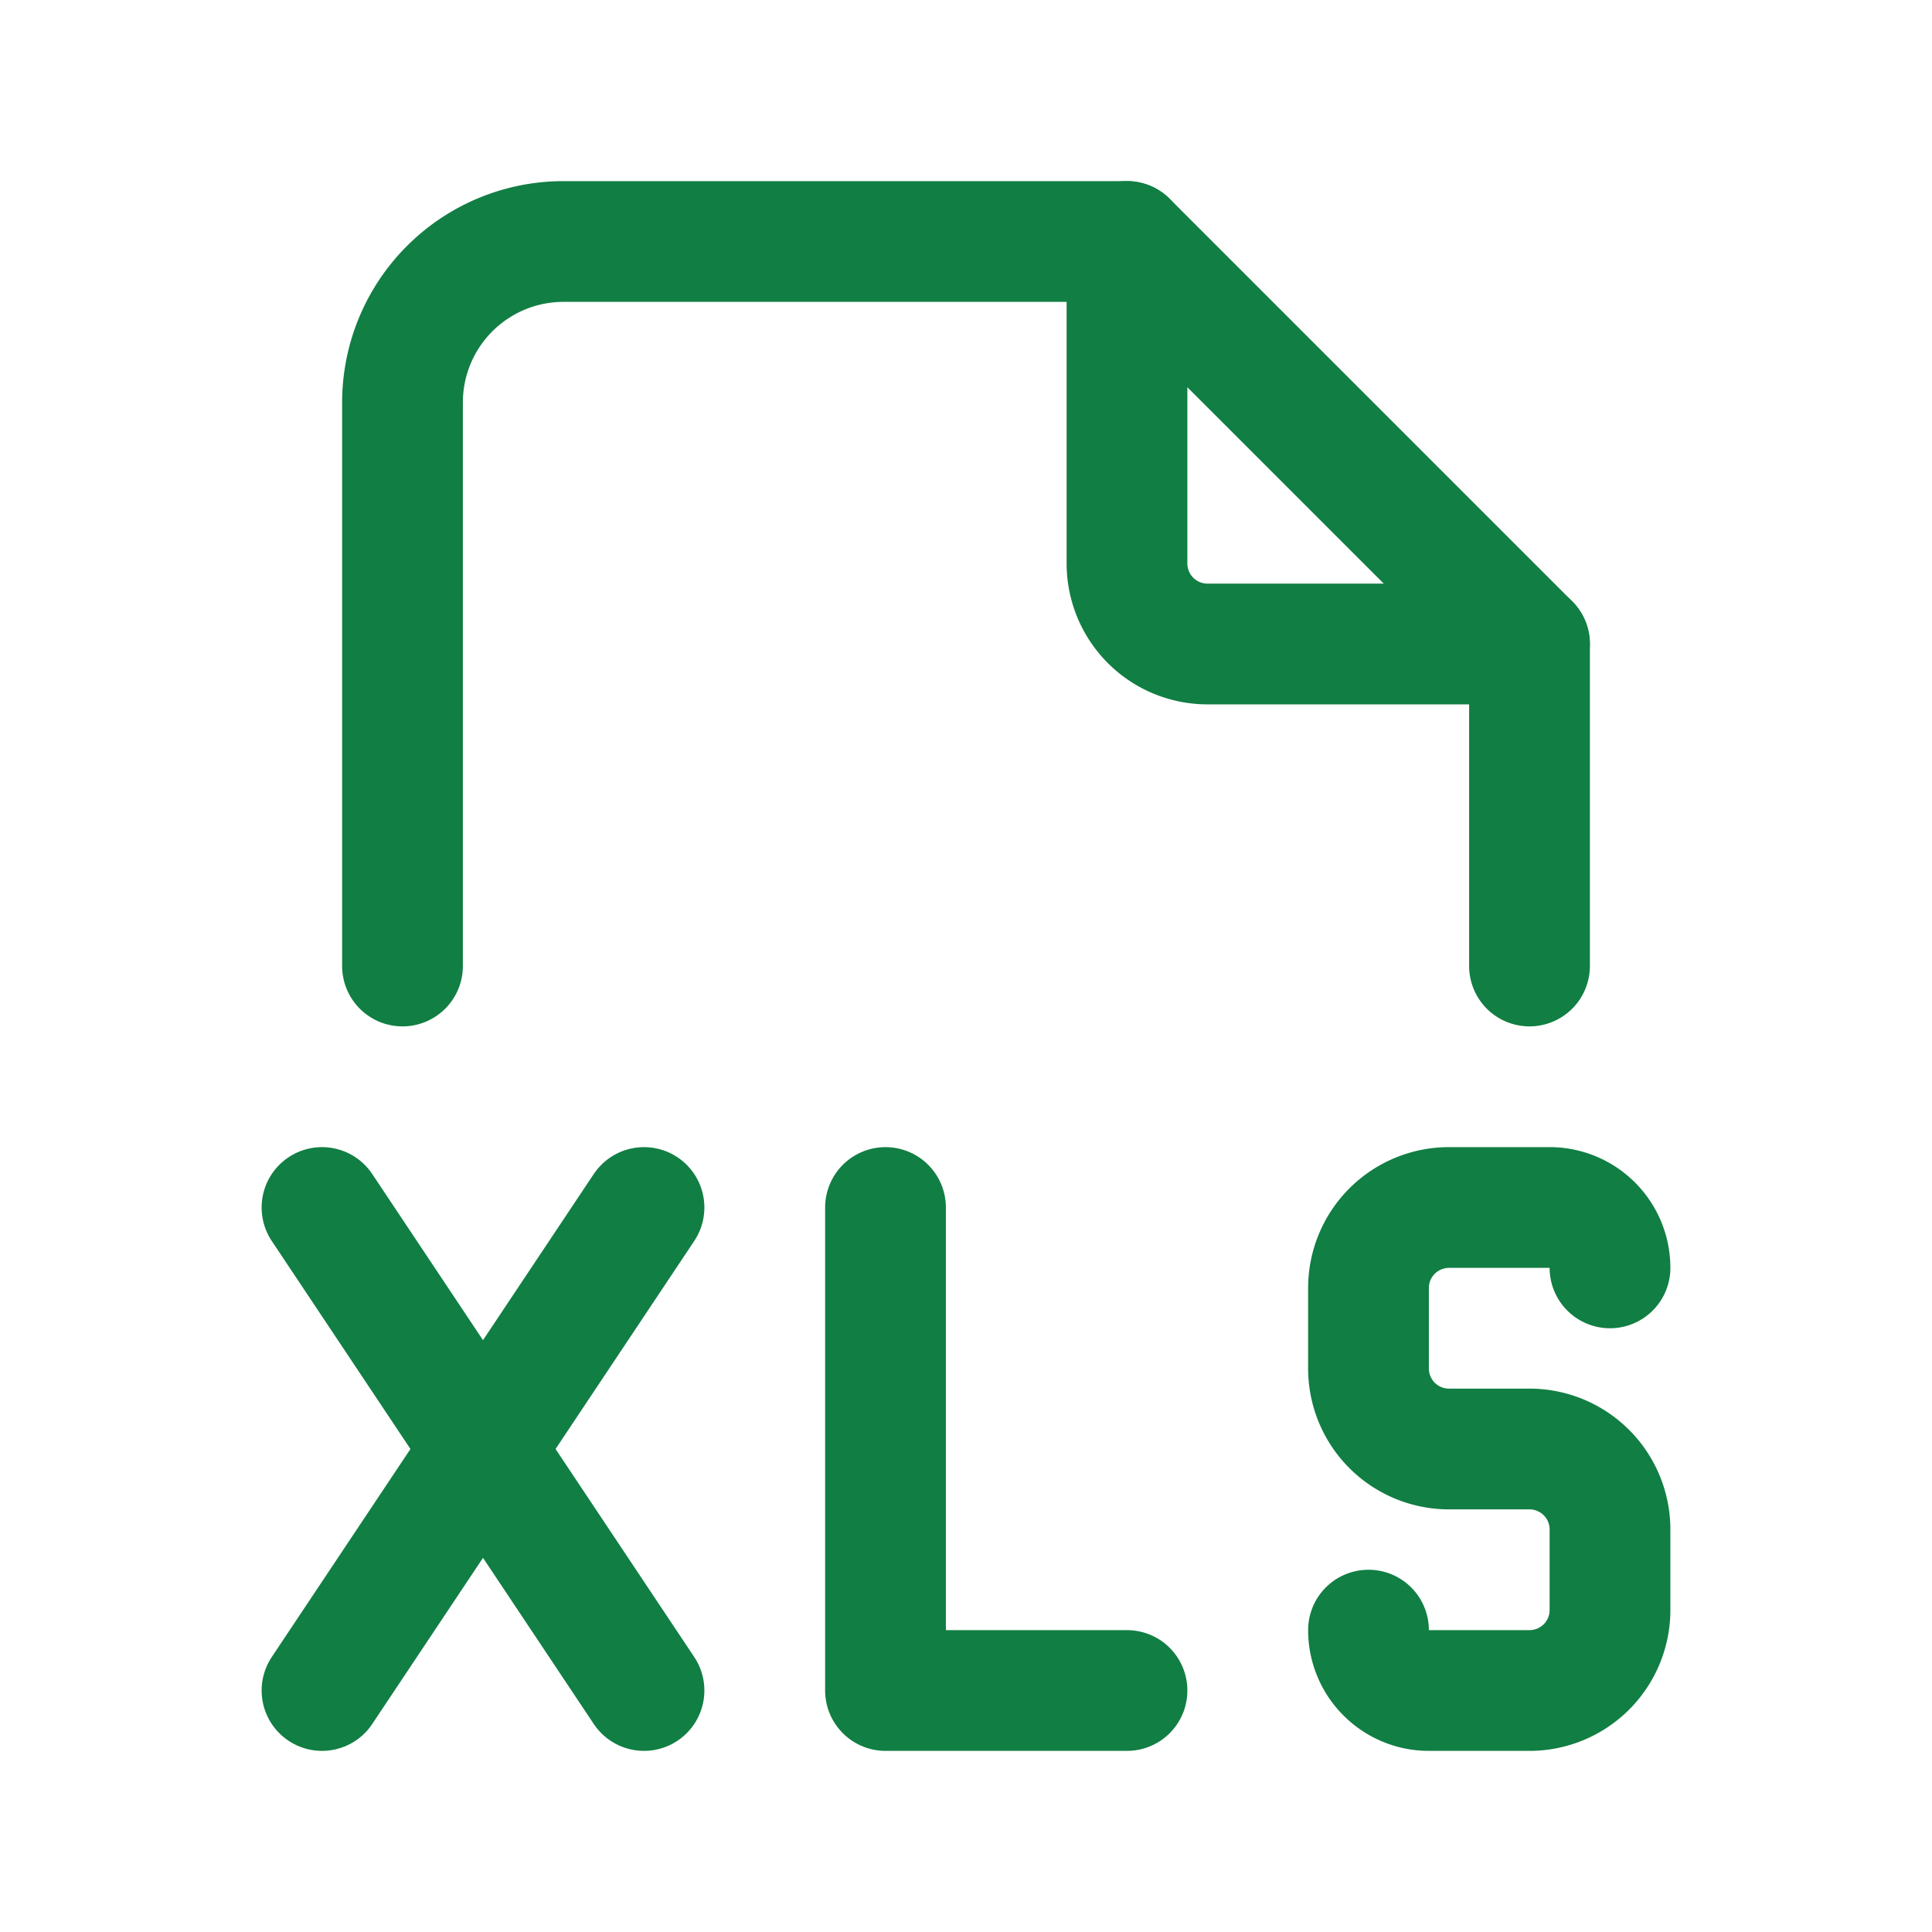
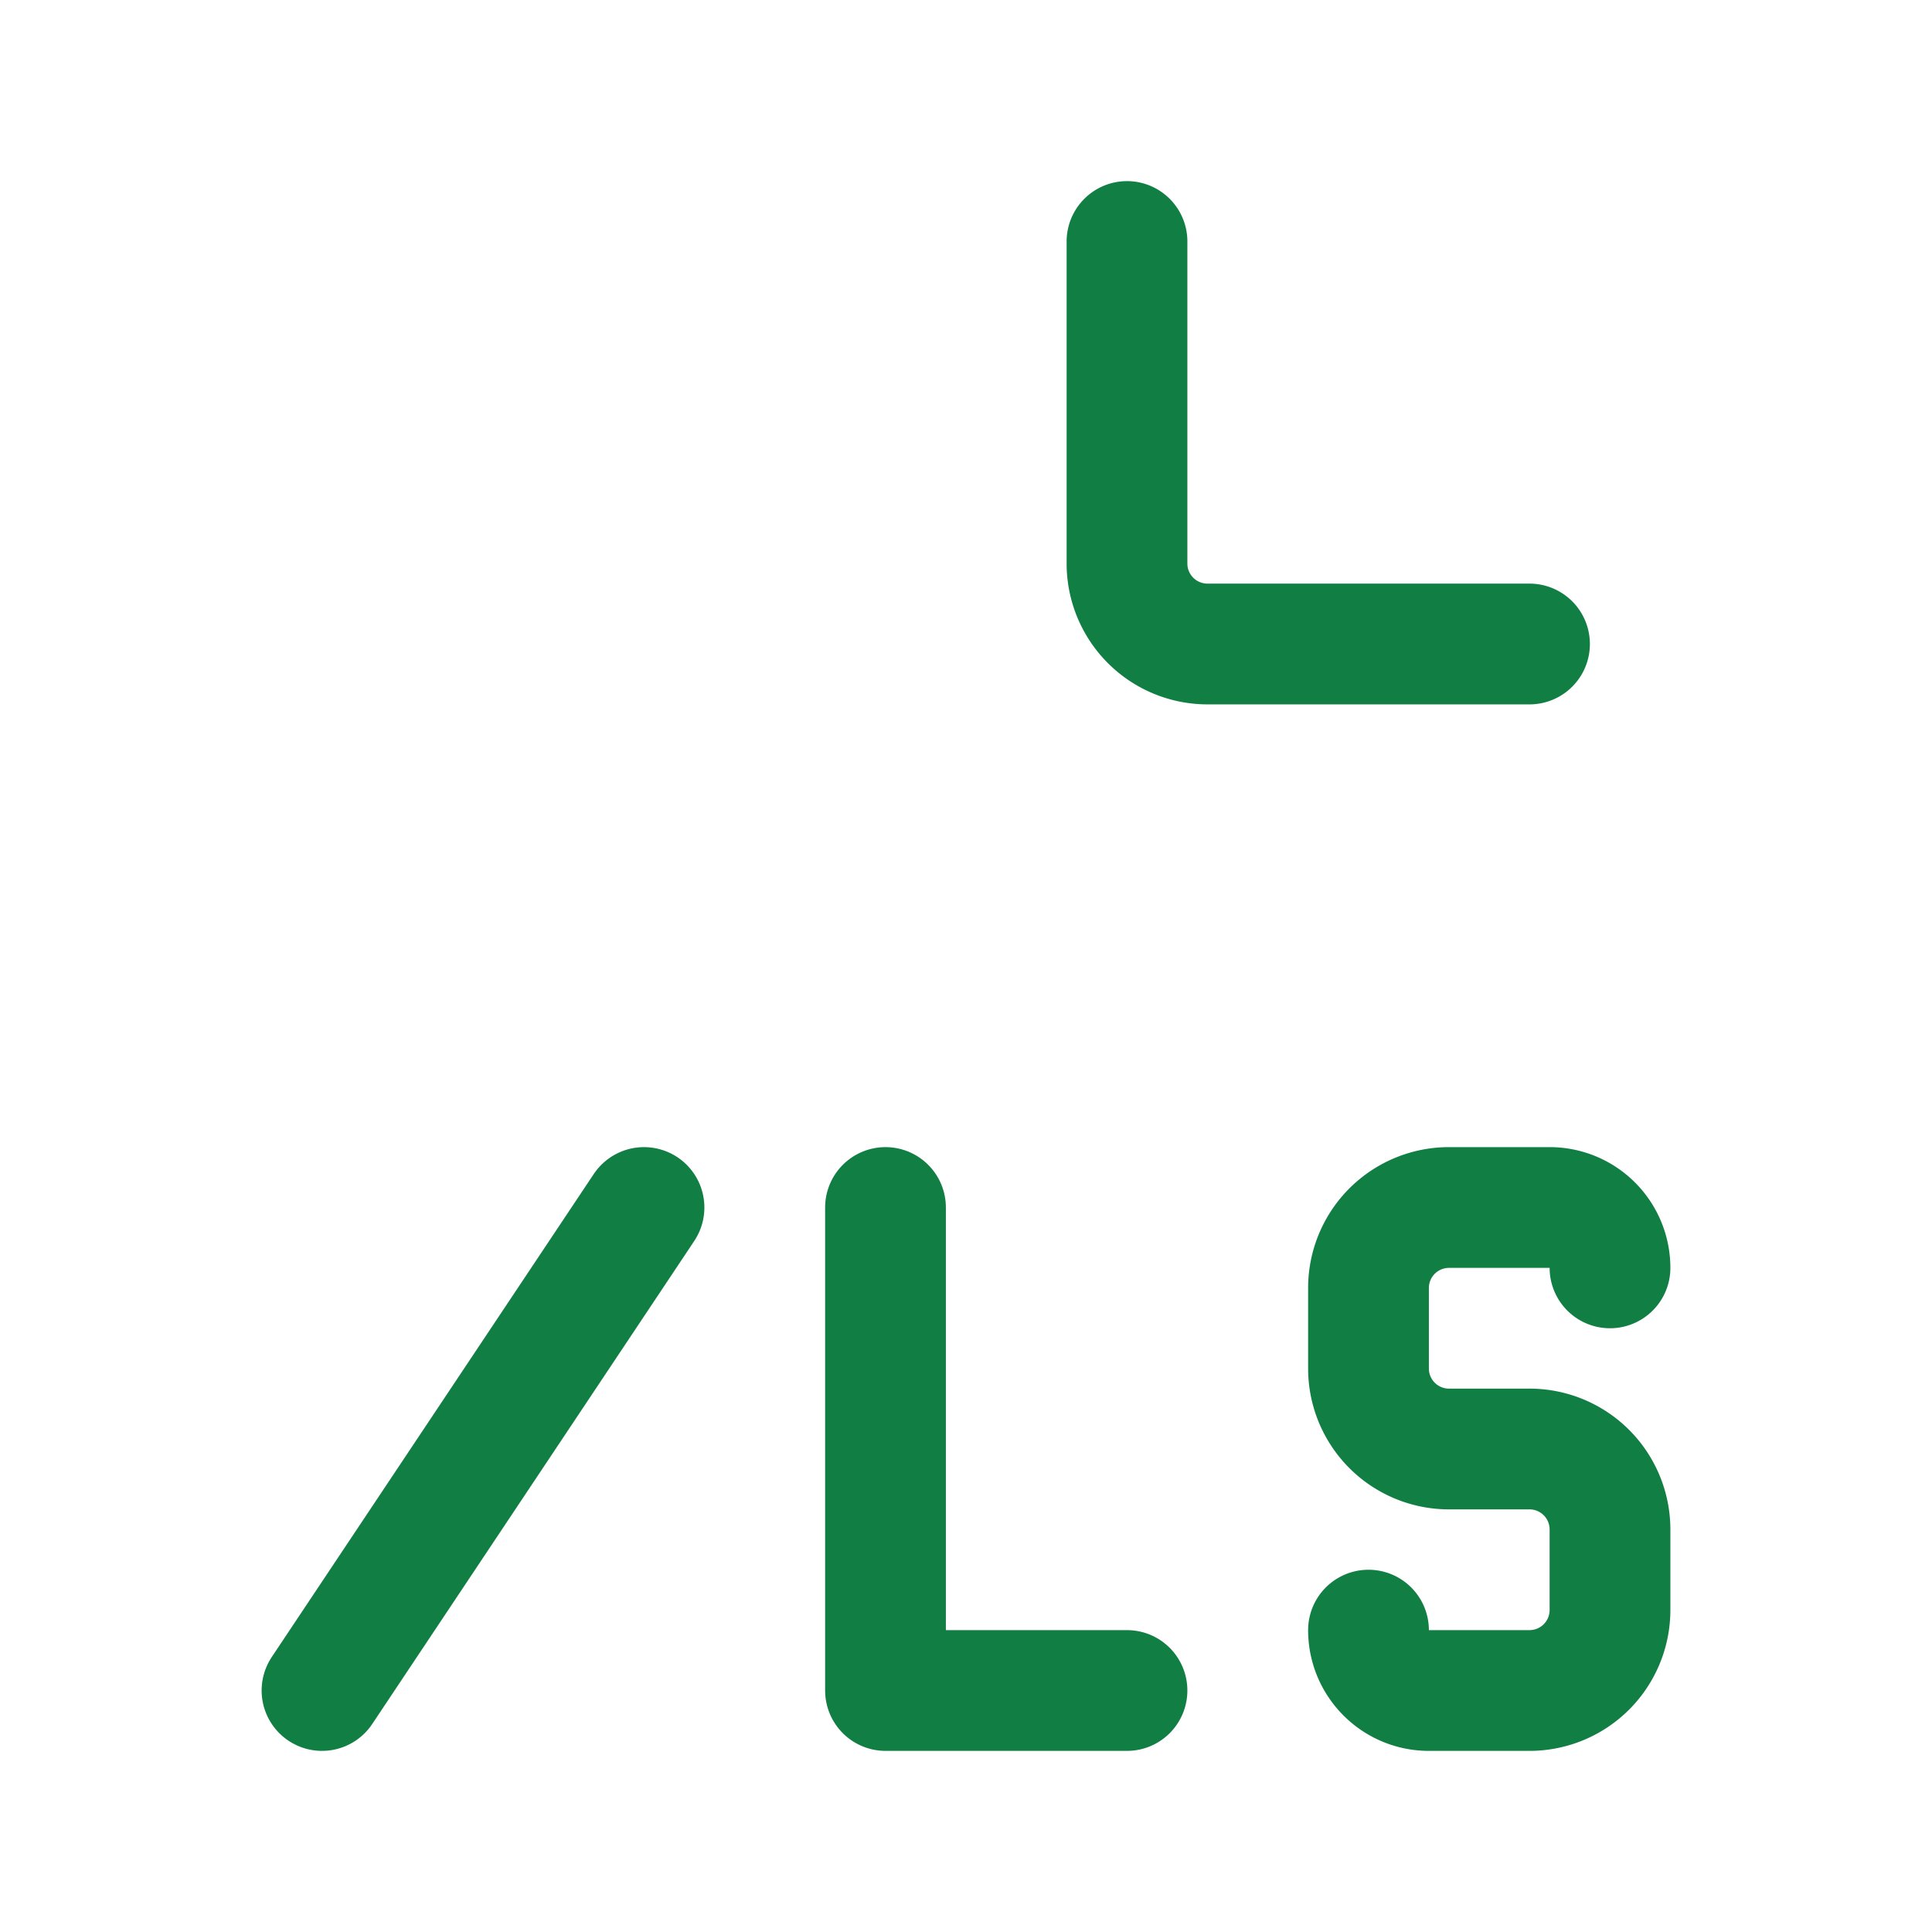
<svg xmlns="http://www.w3.org/2000/svg" width="24" height="24" viewBox="0 0 24 24" fill="none" stroke="#117E43" stroke-width="1.5" stroke-linecap="round" stroke-linejoin="round" class="icon icon-tabler icons-tabler-outline icon-tabler-file-type-xls">
-   <path stroke="none" d="M0 0h24v24H0z" fill="none" />
  <path d="M14 3v4a1 1 0 0 0 1 1h4" />
-   <path d="M5 12v-7a2 2 0 0 1 2 -2h7l5 5v4" />
-   <path d="M4 15l4 6" />
  <path d="M4 21l4 -6" />
  <path d="M17 20.25c0 .414 .336 .75 .75 .75h1.25a1 1 0 0 0 1 -1v-1a1 1 0 0 0 -1 -1h-1a1 1 0 0 1 -1 -1v-1a1 1 0 0 1 1 -1h1.25a.75 .75 0 0 1 .75 .75" />
  <path d="M11 15v6h3" />
</svg>